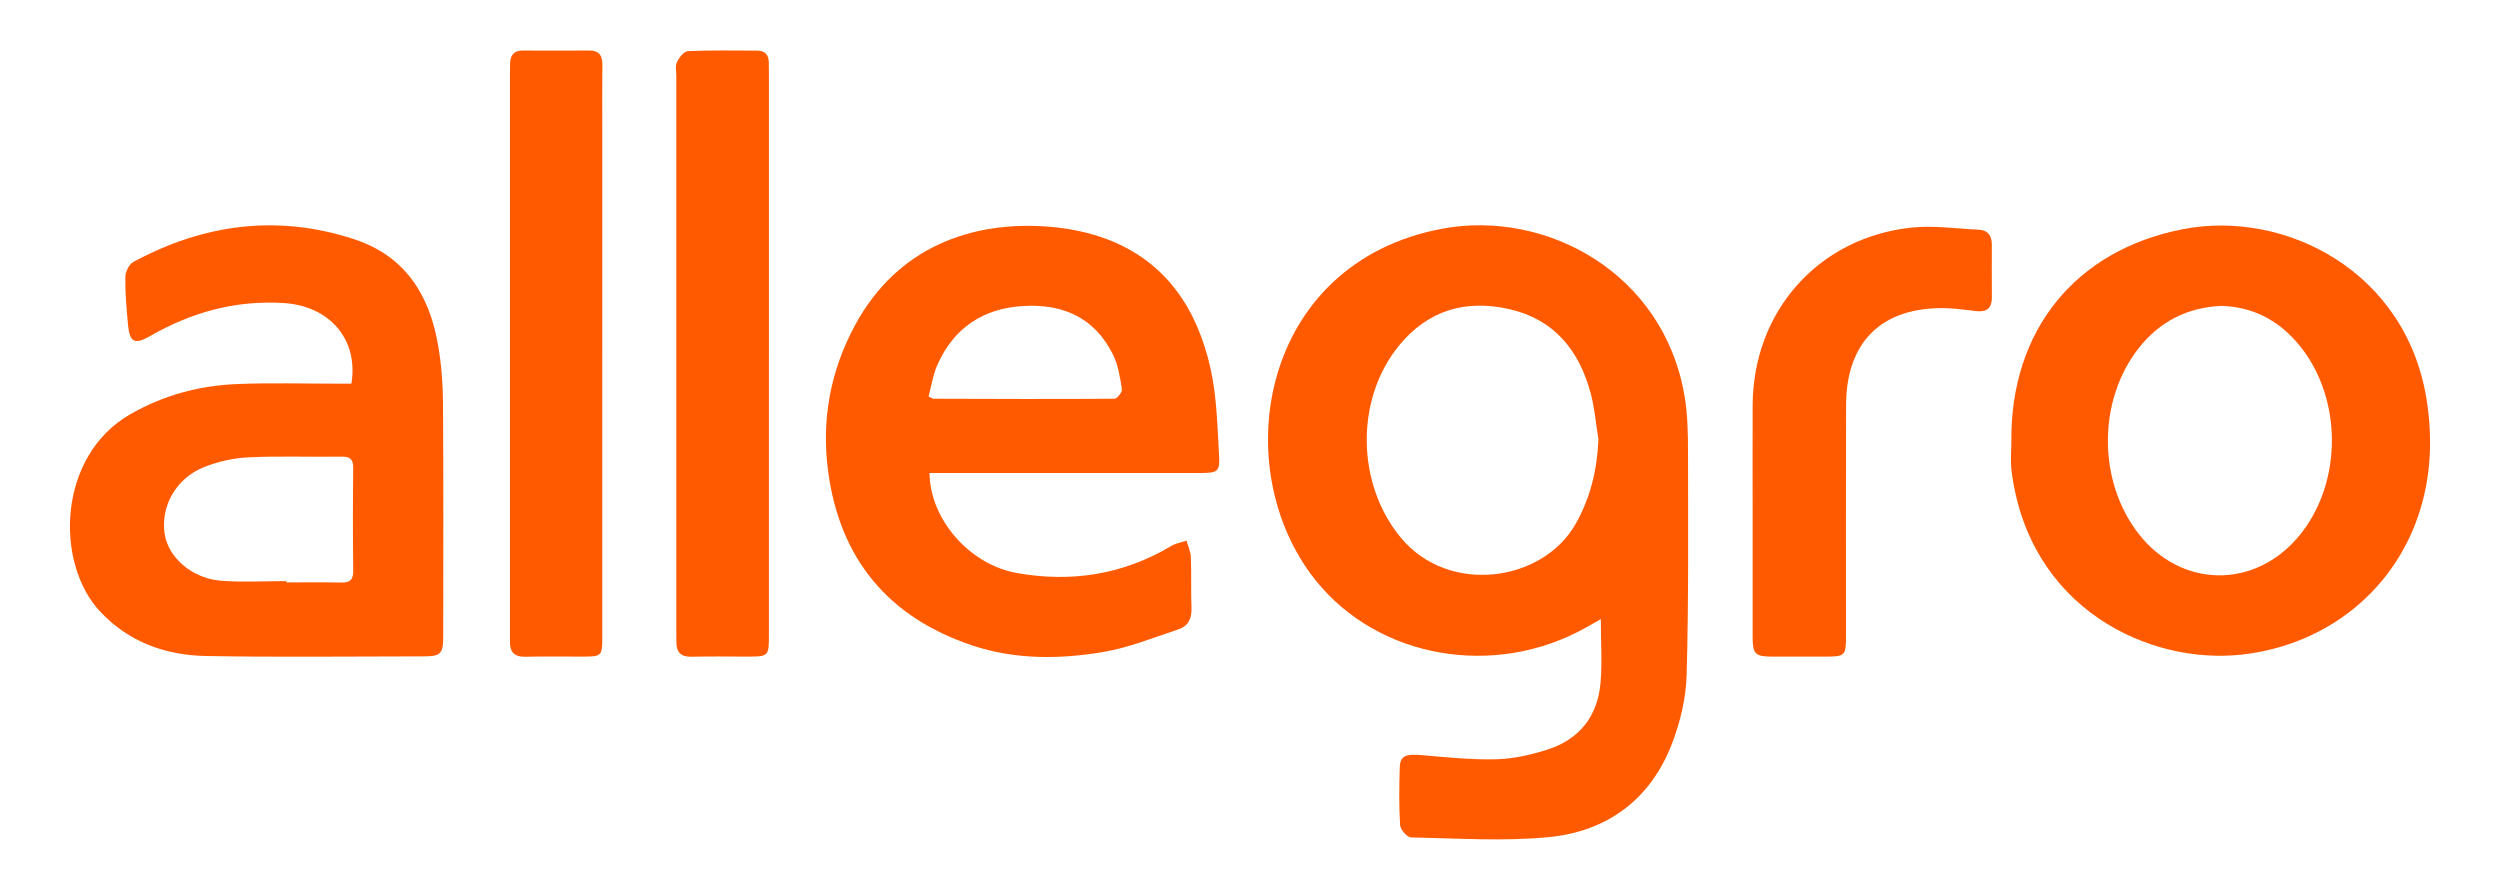
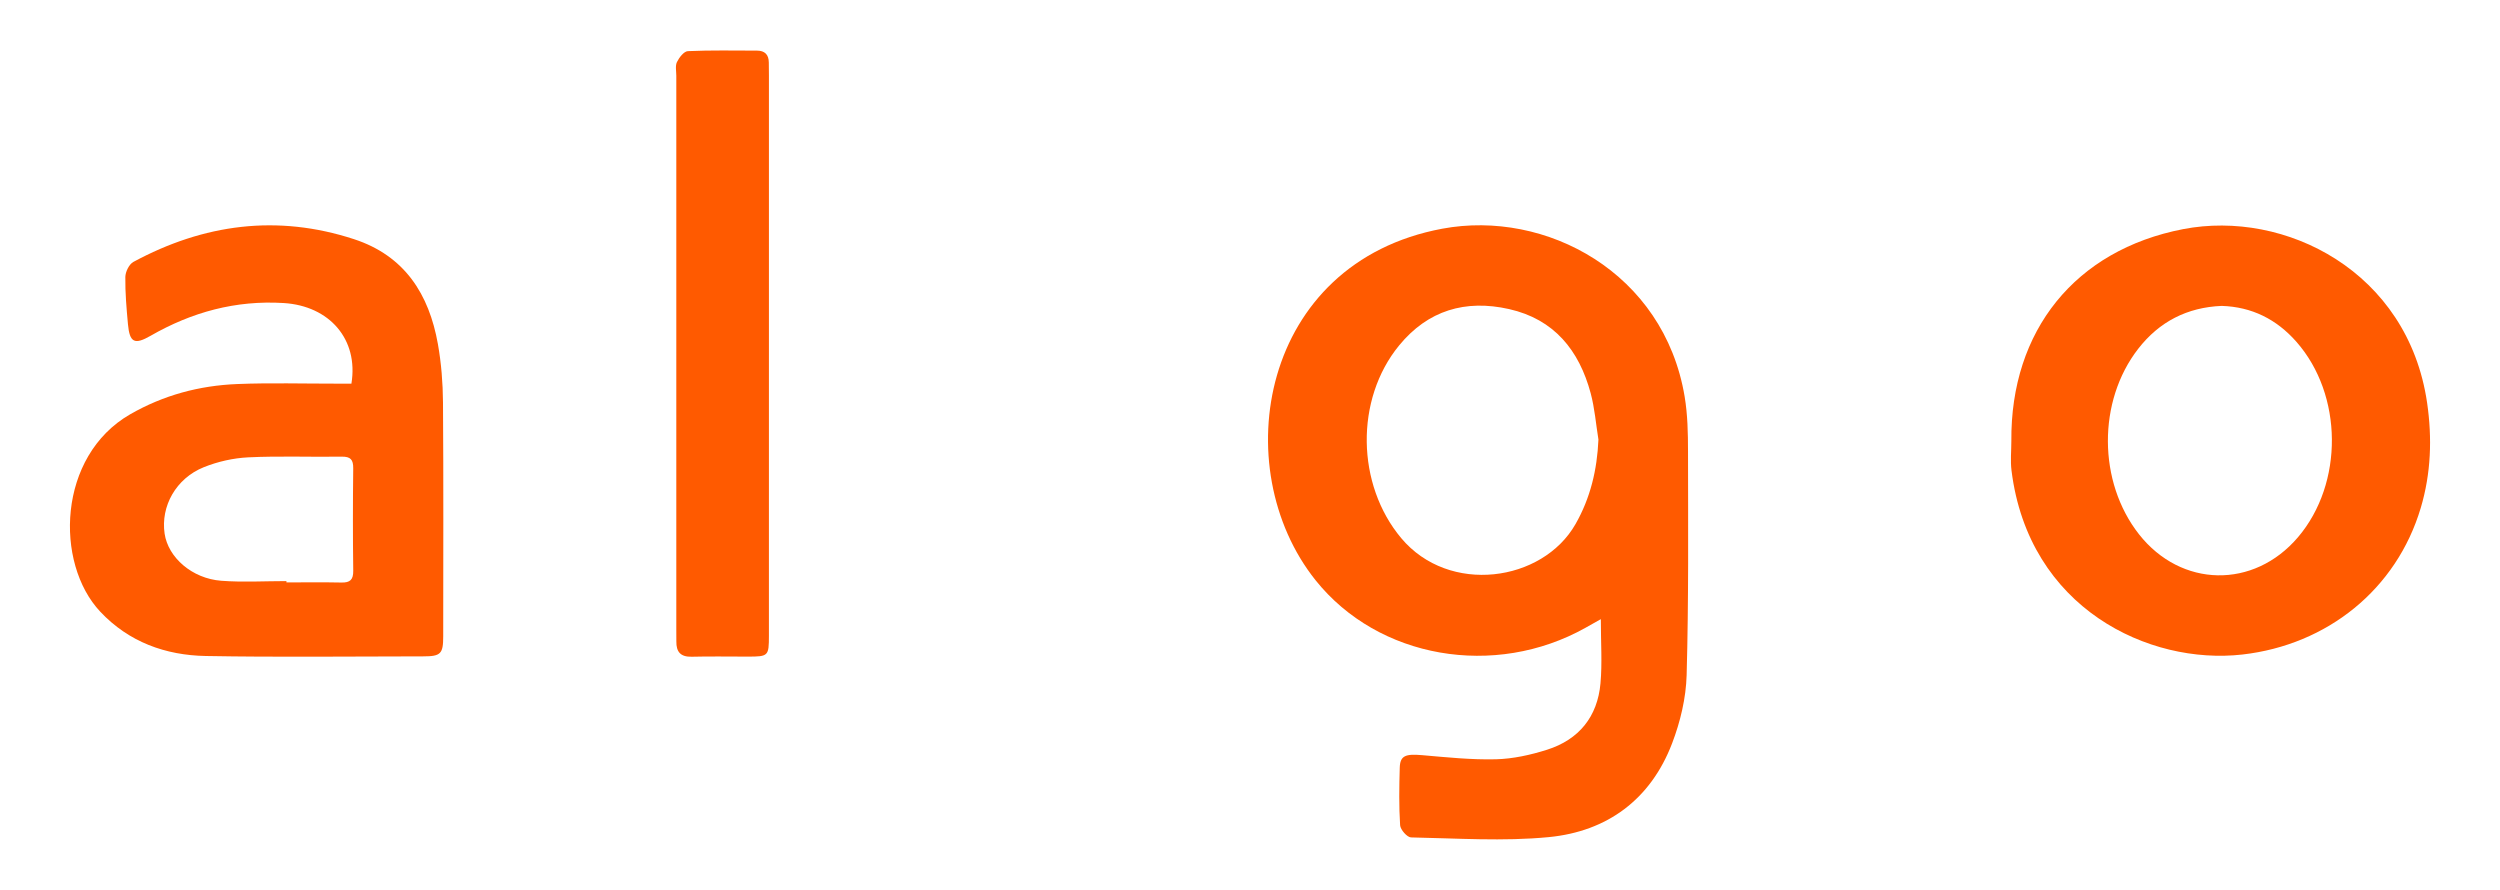
<svg xmlns="http://www.w3.org/2000/svg" version="1.1" id="Layer_1" x="0px" y="0px" viewBox="0 0 2860 1018" style="enable-background:new 0 0 2860 1018;" xml:space="preserve">
  <style type="text/css">
	.st0{fill:#FF5A00;}
</style>
  <g>
    <g>
      <path class="st0" d="M1831.35,708.31c-7.62,4.29-12.55,7.08-17.5,9.85c-103.88,58.23-237.12,35.42-308.87-54.4    c-102.49-128.31-63.35-363.32,145.07-402.15c118.14-22.02,253.54,50.06,277.2,192.2c3.41,20.51,3.82,41.69,3.84,62.57    c0.1,85.36,0.78,170.75-1.58,256.05c-0.72,26.2-7.23,53.38-16.64,77.99c-24.49,64.09-74.15,100.77-141.12,107.25    c-52.05,5.03-104.99,1.33-157.51,0.33c-4.46-0.08-12.19-8.86-12.51-13.98c-1.4-21.86-1.06-43.88-0.41-65.81    c0.41-13.77,6.55-15.96,25.59-14.31c28.11,2.43,56.37,5.42,84.48,4.71c19.61-0.5,39.65-4.96,58.46-10.93    c36.45-11.56,57.71-37.79,61.1-75.94C1833.03,758.58,1831.35,735.09,1831.35,708.31z M1828.61,502.91    c-2.87-17.71-4.25-35.82-8.88-53.06c-13.19-49.06-41.7-84.62-93.39-96.27c-49.91-11.25-92.83,1.41-125.8,41.67    c-50.6,61.8-48.83,159.17,2.46,220.38c54.71,65.29,161.51,50.26,199.35-16C1819.46,569.68,1827.09,537.48,1828.61,502.91z" />
      <path class="st0" d="M402.02,438.9c8.32-50.75-25.17-88.99-77.48-92.22c-54.77-3.39-105.13,10.36-152.29,37.47    c-18.3,10.52-23.95,7.87-25.88-13.27c-1.64-17.95-3.22-35.99-2.99-53.97c0.07-5.94,4.32-14.63,9.24-17.29    c80.41-43.37,164.5-54.73,252.38-26c57.94,18.95,85.81,62.93,95.94,119.92c3.9,21.95,5.68,44.53,5.84,66.85    c0.64,89.25,0.28,178.51,0.25,267.77c-0.01,19.87-2.89,22.72-22.84,22.73c-82.92,0.03-165.85,1.1-248.74-0.42    c-46.1-0.84-88.05-15.95-120.69-50.61c-52.41-55.66-49.06-178.11,34.2-225.93c38.11-21.89,79.12-32.84,122.41-34.58    c37.98-1.53,76.07-0.4,114.12-0.45C390.76,438.9,396.04,438.9,402.02,438.9z M327.66,664.77c0,0.5,0,1.01,0,1.51    c20.97,0,41.95-0.31,62.91,0.14c9.92,0.21,13.66-3.15,13.53-13.49c-0.49-39.01-0.47-78.04-0.02-117.05    c0.12-10.1-3.01-13.63-13.31-13.47c-35.6,0.53-71.26-0.92-106.78,0.79c-17.15,0.83-34.91,4.86-50.85,11.27    c-31.89,12.83-49.45,44.74-44.84,76c4.03,27.29,31.38,51.39,64.85,53.93C277.86,666.28,302.82,664.77,327.66,664.77z" />
-       <path class="st0" d="M1063.37,541.13c0.36,52.68,45.56,104.59,99.49,114.31c62.53,11.27,122.09,2.02,177.28-30.97    c5.1-3.05,11.45-4,17.21-5.92c1.75,6.24,4.77,12.43,5.01,18.73c0.75,19.48-0.05,39.02,0.71,58.5    c0.46,11.89-3.95,20.57-14.75,24.14c-28.49,9.4-56.77,20.96-86.11,25.93c-50.26,8.52-101.51,8.86-150.45-7.63    c-95.15-32.05-150.73-98.32-164.31-198.48c-8.04-59.31,2.5-115.6,30.89-168.04c48.3-89.22,133.42-119.08,220.59-112.47    c22.98,1.74,46.62,6.42,68.08,14.64c67.56,25.89,102.73,80.22,117.84,147.67c7.26,32.42,7.8,66.47,9.78,99.88    c1.07,18.01-1.89,19.65-20.49,19.67c-97.05,0.07-194.1,0.04-291.15,0.04C1076.76,541.13,1070.54,541.13,1063.37,541.13z     M1062.26,453.46c3.64,1.88,4.48,2.7,5.33,2.7c69.12,0.21,138.24,0.5,207.36,0.01c3.04-0.02,9.04-7.62,8.52-10.88    c-2.12-13.29-4.17-27.28-9.99-39.18c-20.87-42.67-57.54-58.81-103.24-56.03c-45.7,2.78-79.09,25.09-97.83,67.18    C1067.29,428.8,1065.44,441.8,1062.26,453.46z" />
      <path class="st0" d="M2300.98,504.6c-1.07-126.35,73.05-218.58,196.55-242.48c116.31-22.51,257.19,48.15,279.08,198.67    c5.89,40.52,4.49,80.7-7.23,120.13c-27.75,93.36-106.97,156.8-204.08,167.86c-106.61,12.14-244.53-52.6-264.14-210.55    C2299.78,527.18,2300.98,515.81,2300.98,504.6z M2541.63,349.95c-39.49,1.65-71.36,18-95.5,49.04    c-46.62,59.94-46.17,152.3,0.83,212.15c48.18,61.35,131.36,62.91,181.98,3.4c52.38-61.58,51.54-162.92-1.84-223.52    C2604.37,365.22,2576.1,351.05,2541.63,349.95z" />
-       <path class="st0" d="M689.03,405.2c0,108.31,0.01,216.62-0.01,324.93c-0.01,19.85-1.09,20.95-20.69,21.02    c-22.44,0.08-44.89-0.39-67.32,0.16c-12.74,0.31-17.84-5.5-17.6-17.5c0.07-3.41-0.05-6.83-0.05-10.24c0-212.72,0-425.43,0-638.15    c0-4.39,0.02-8.78,0.19-13.17c0.35-9.21,4.45-14.49,14.41-14.44c25.37,0.15,50.74,0.14,76.11-0.02    c11.5-0.07,15.17,5.95,15.04,16.62c-0.3,25.37-0.08,50.74-0.08,76.11C689.03,235.42,689.03,320.31,689.03,405.2z" />
      <path class="st0" d="M879.65,405.18c0,107.34,0.02,214.69-0.01,322.03c-0.01,23.31-0.67,23.92-23.87,23.95    c-21.47,0.03-42.95-0.41-64.4,0.14c-12.73,0.33-17.83-5.5-17.62-17.5c0.08-4.39-0.06-8.78-0.06-13.17    c0-211.27-0.01-422.55,0.01-633.82c0-5.36-1.39-11.51,0.75-15.89c2.51-5.14,8.01-12.22,12.49-12.42    c26.29-1.18,52.67-0.62,79.01-0.6c8.95,0.01,13.47,4.58,13.56,13.53c0.05,4.88,0.14,9.76,0.14,14.64    C879.65,192.44,879.65,298.81,879.65,405.18z" />
-       <path class="st0" d="M2005.01,589.65c0-41.97-0.11-83.93,0.02-125.9c0.33-107.26,74.82-191.81,181.35-203.35    c25.28-2.74,51.3,1.2,76.97,2.32c10.8,0.47,15.36,6.89,15.31,17.38c-0.1,20.01-0.15,40.02,0.06,60.02    c0.13,11.92-5.49,17.03-17.19,15.86c-12.1-1.21-24.19-3.23-36.32-3.46c-72.36-1.35-113.08,38.41-113.29,110.8    c-0.25,87.84-0.06,175.67-0.07,263.51c0,23.37-0.9,24.29-23.63,24.33c-20.49,0.04-40.99,0.07-61.48-0.01    c-18.83-0.08-21.68-3-21.7-22.42C2004.98,682.37,2005.01,636.01,2005.01,589.65z" />
    </g>
  </g>
</svg>